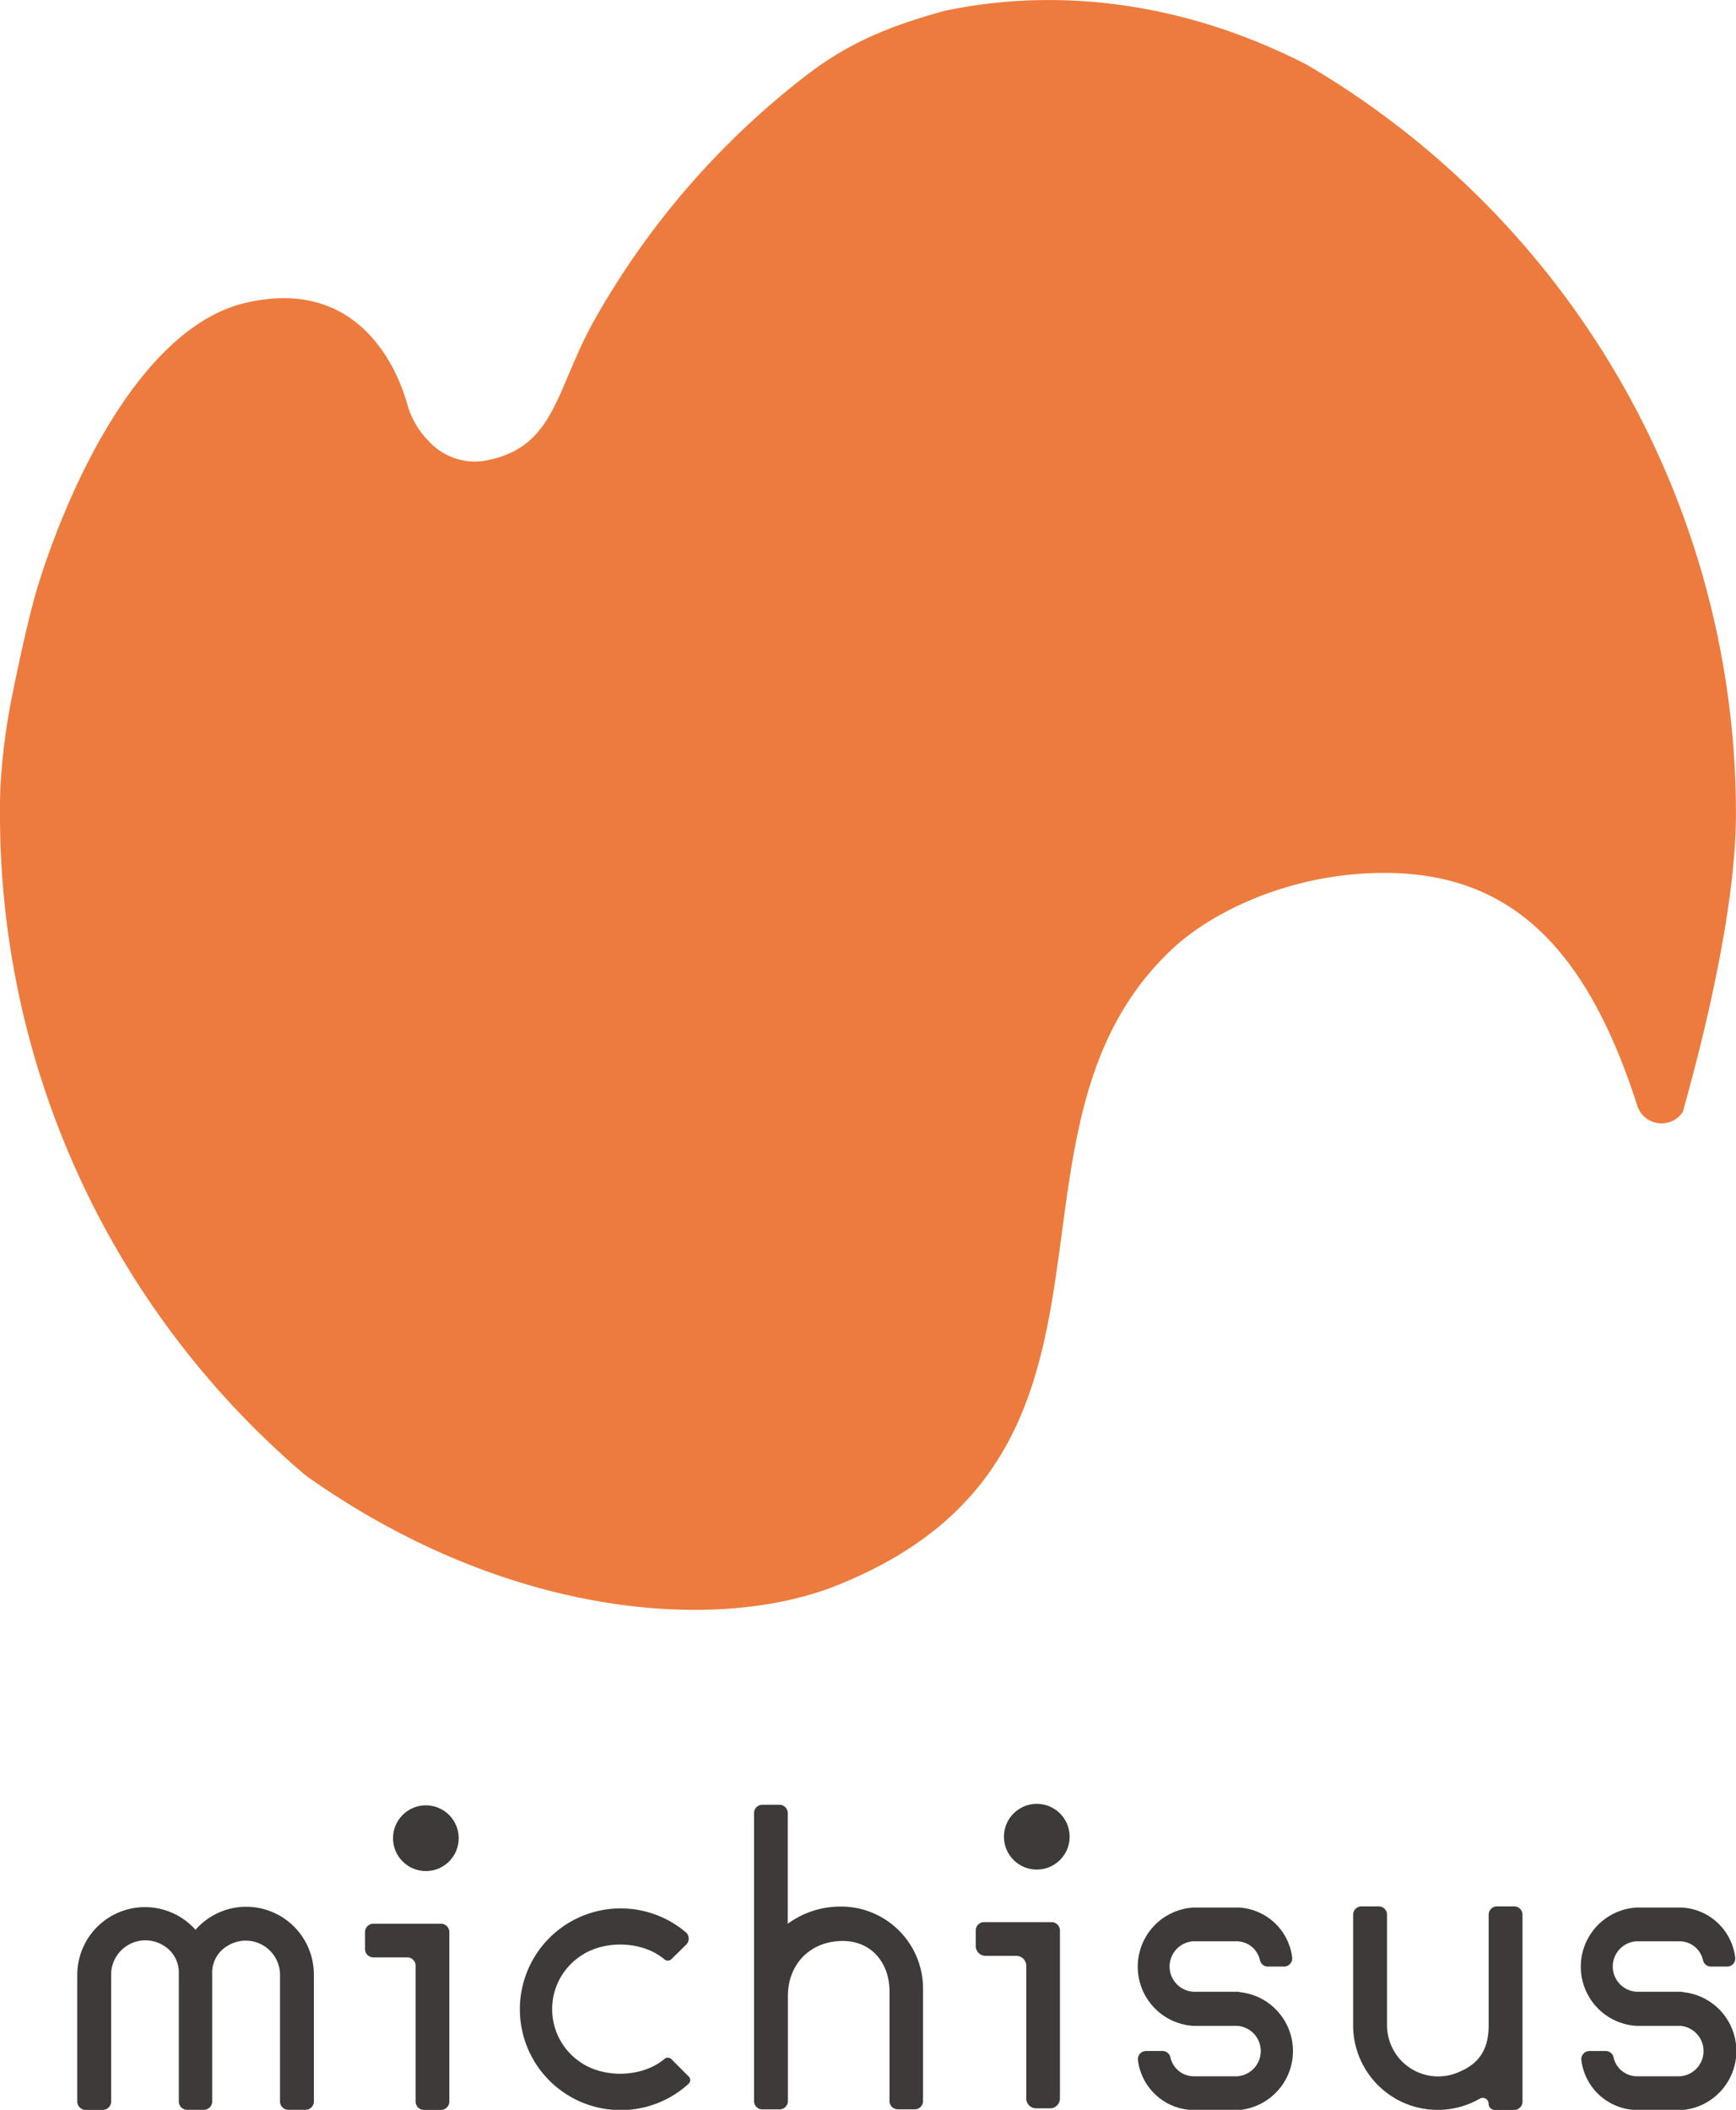
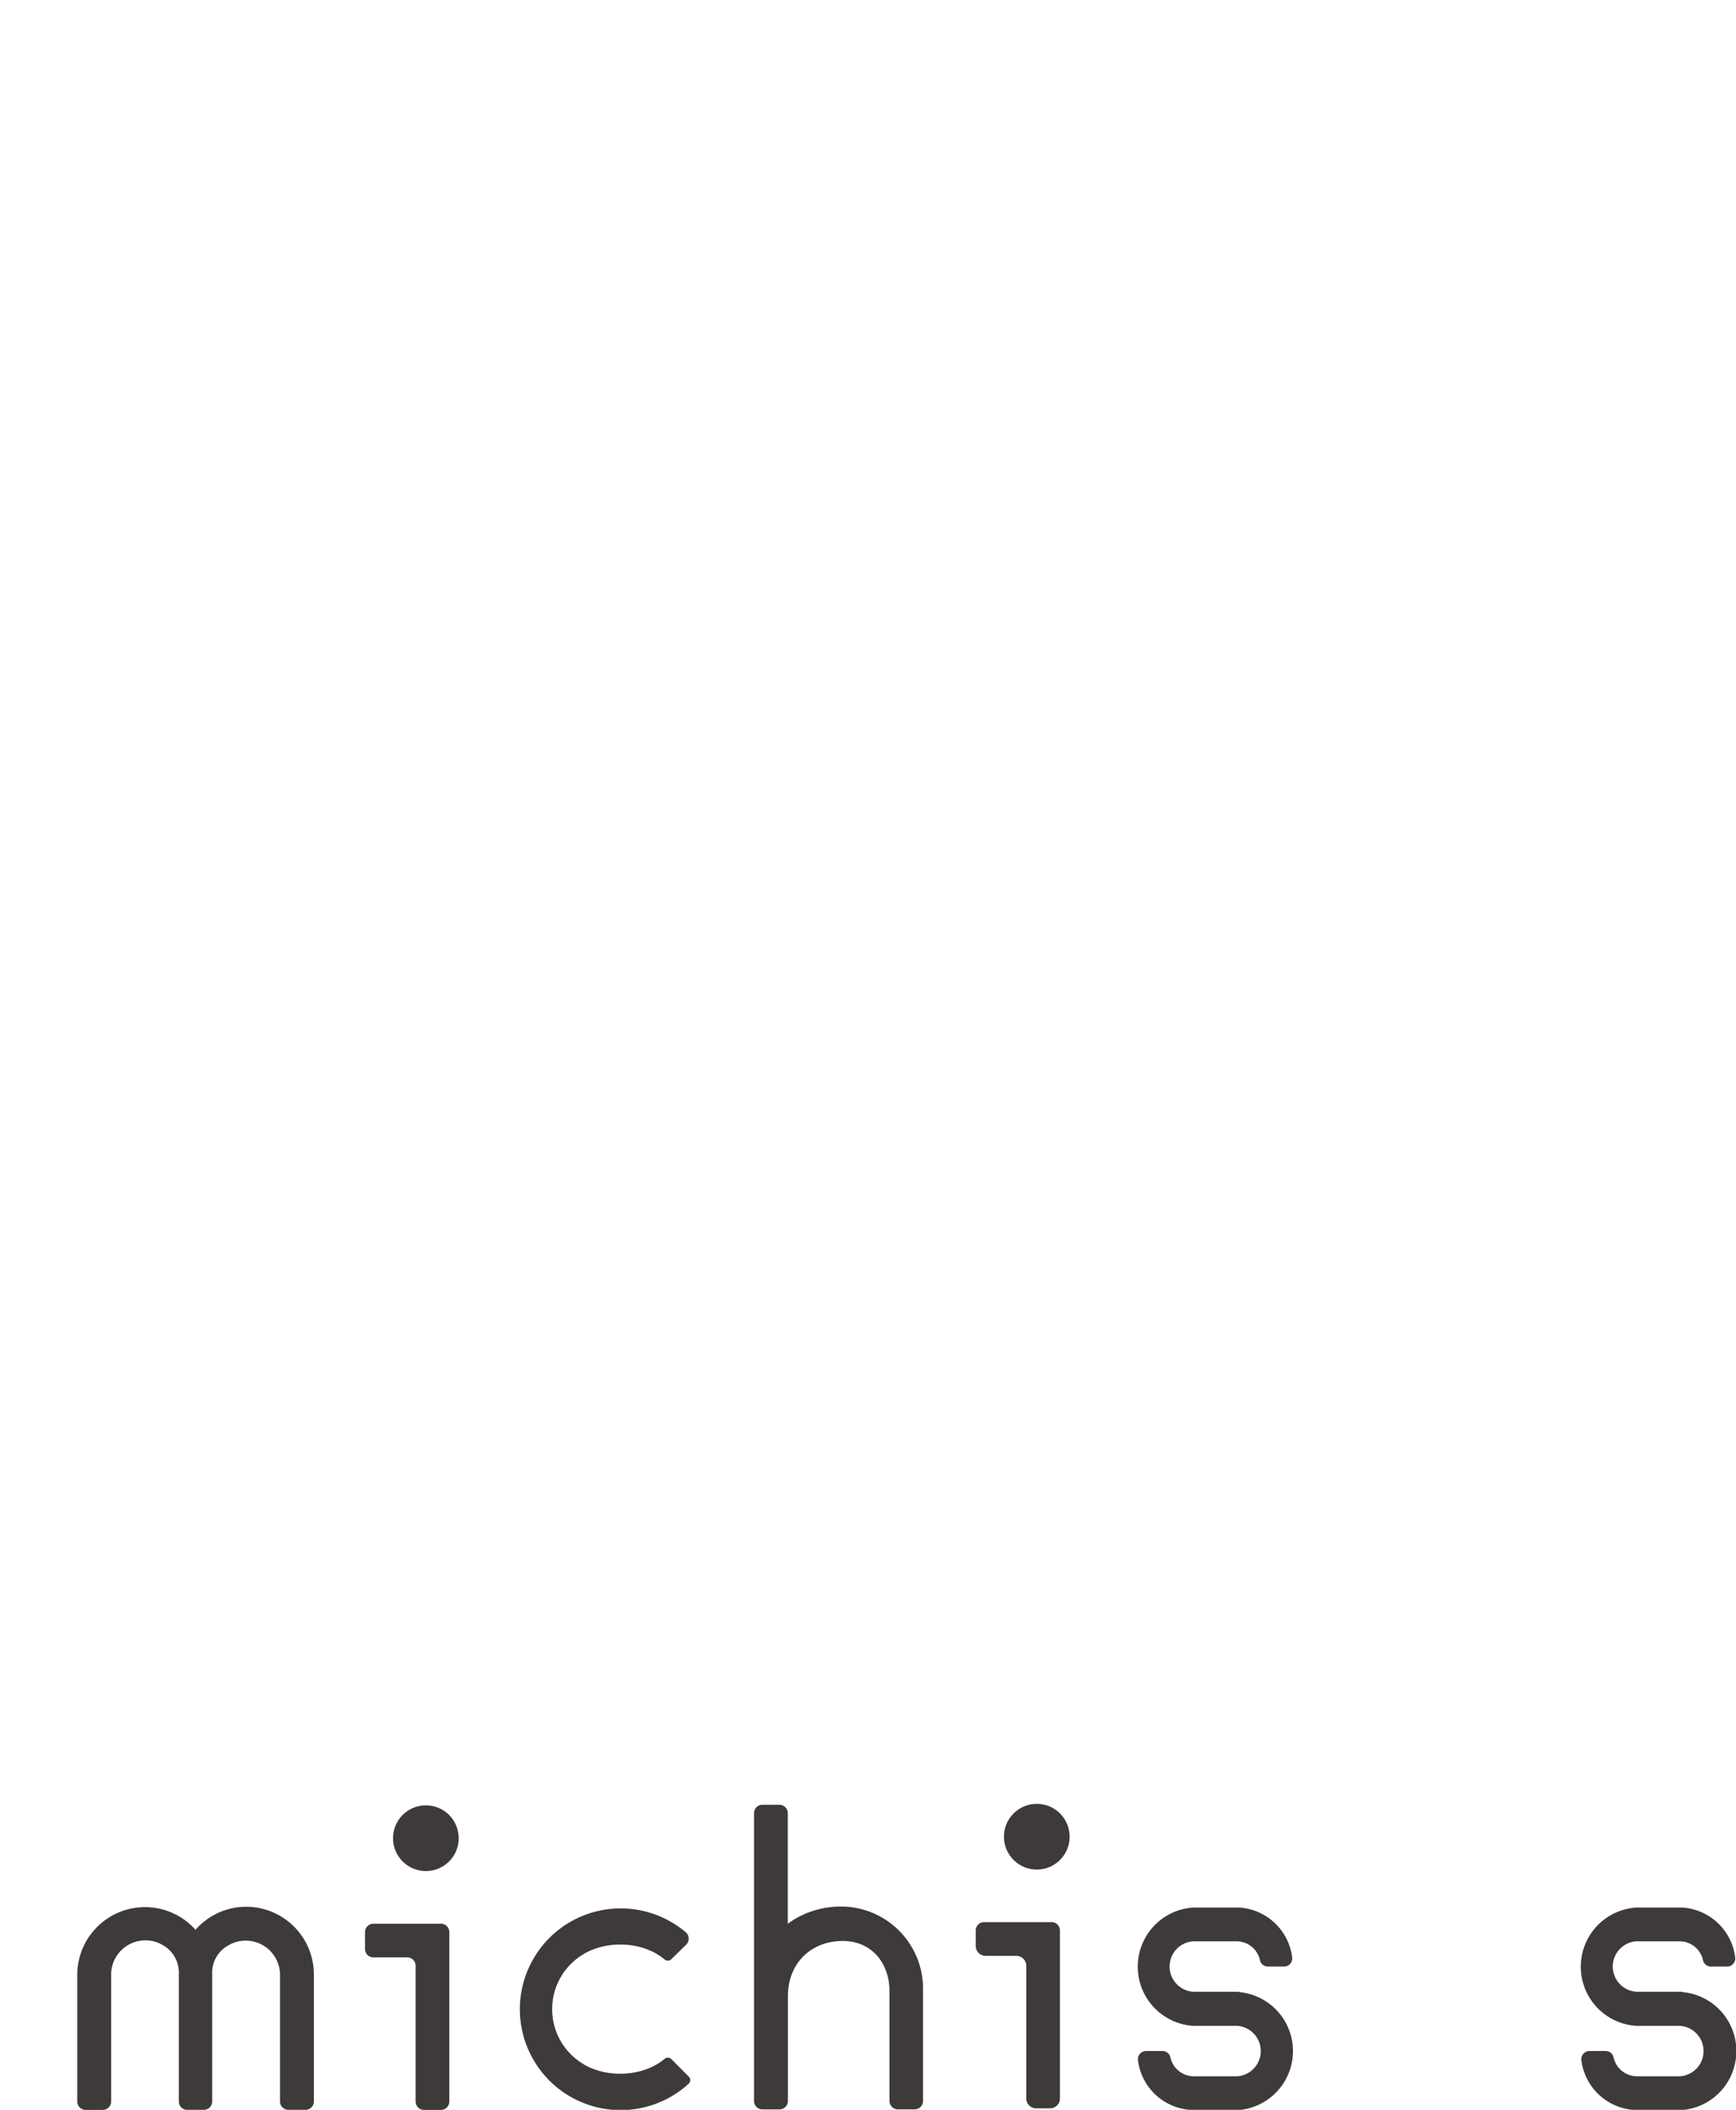
<svg xmlns="http://www.w3.org/2000/svg" viewBox="0 0 278.99 338.89">
  <defs>
    <style>.cls-1{fill:#3e3a39;}.cls-2{fill:#ed7b3d;}</style>
  </defs>
  <title>logo-03</title>
  <g id="レイヤー_2" data-name="レイヤー 2">
    <g id="レイヤー_1-2" data-name="レイヤー 1">
-       <path class="cls-1" d="M39.58,306.27a10.85,10.85,0,0,0-8.16,3.7h0a10.88,10.88,0,0,0-19,7.15h0v20.44a1.34,1.34,0,0,0,1.34,1.34h2.76a1.34,1.34,0,0,0,1.34-1.34V317.12h0a5.51,5.51,0,0,1,8.29-4.7,5.08,5.08,0,0,1,2.59,4.66v0h0v20.44A1.34,1.34,0,0,0,30,338.89h2.76a1.34,1.34,0,0,0,1.34-1.34V317.13h0v0a5,5,0,0,1,2.59-4.65A5.51,5.51,0,0,1,45,317.12v20.43a1.34,1.34,0,0,0,1.34,1.34h2.76a1.34,1.34,0,0,0,1.34-1.34V317.11h0A10.89,10.89,0,0,0,39.58,306.27Z" />
+       <path class="cls-1" d="M39.58,306.27a10.85,10.85,0,0,0-8.16,3.7h0a10.88,10.88,0,0,0-19,7.15v20.44a1.34,1.34,0,0,0,1.34,1.34h2.76a1.34,1.34,0,0,0,1.34-1.34V317.12h0a5.51,5.51,0,0,1,8.29-4.7,5.08,5.08,0,0,1,2.59,4.66v0h0v20.44A1.34,1.34,0,0,0,30,338.89h2.76a1.34,1.34,0,0,0,1.34-1.34V317.13h0v0a5,5,0,0,1,2.59-4.65A5.51,5.51,0,0,1,45,317.12v20.43a1.34,1.34,0,0,0,1.34,1.34h2.76a1.34,1.34,0,0,0,1.34-1.34V317.11h0A10.89,10.89,0,0,0,39.58,306.27Z" />
      <path class="cls-1" d="M70.84,309H60a1.34,1.34,0,0,0-1.34,1.34v2.74A1.34,1.34,0,0,0,60,314.4h5.45a1.34,1.34,0,0,1,1.34,1.34v21.82a1.34,1.34,0,0,0,1.34,1.34h2.74a1.34,1.34,0,0,0,1.34-1.34V310.31A1.34,1.34,0,0,0,70.84,309Z" />
      <circle class="cls-1" cx="68.44" cy="295.26" r="5.28" />
      <path class="cls-1" d="M169,308.74H158.15a1.34,1.34,0,0,0-1.34,1.34v2.49a1.59,1.59,0,0,0,1.59,1.59h4.94a1.59,1.59,0,0,1,1.59,1.59v21.31a1.59,1.59,0,0,0,1.59,1.59h2.23a1.59,1.59,0,0,0,1.59-1.59v-27A1.34,1.34,0,0,0,169,308.74Z" />
      <circle class="cls-1" cx="166.62" cy="295.02" r="5.28" />
      <path class="cls-1" d="M199.15,319.92l-7.41,0a4.06,4.06,0,0,1,0-8.1h7.06a3.86,3.86,0,0,1,3.69,3.06,1.31,1.31,0,0,0,1.29,1h2.56a1.31,1.31,0,0,0,1.32-1.48,9.14,9.14,0,0,0-8.51-8l-7.4,0h0a9.52,9.52,0,0,0,0,19h7.09a4.06,4.06,0,0,1,0,8.1h-7.06a3.86,3.86,0,0,1-3.69-3.06,1.31,1.31,0,0,0-1.29-1H184.2a1.32,1.32,0,0,0-1.32,1.48,9.13,9.13,0,0,0,8.83,8l7.44,0a9.51,9.51,0,0,0,0-18.94Z" />
      <path class="cls-1" d="M270.37,319.92l-7.41,0a4.06,4.06,0,0,1,0-8.1H270a3.86,3.86,0,0,1,3.69,3.06,1.31,1.31,0,0,0,1.29,1h2.56a1.31,1.31,0,0,0,1.32-1.48,9.14,9.14,0,0,0-8.51-8l-7.4,0h0a9.52,9.52,0,0,0,0,19H270a4.06,4.06,0,0,1,0,8.1H263a3.86,3.86,0,0,1-3.69-3.06,1.31,1.31,0,0,0-1.29-1h-2.56a1.32,1.32,0,0,0-1.32,1.48,9.13,9.13,0,0,0,8.83,8l7.44,0a9.51,9.51,0,0,0,0-18.94Z" />
      <path class="cls-1" d="M107.88,330.73a.82.82,0,0,0-1.11,0c-3.41,2.84-9.12,3.11-12.95.86l-.1-.07a10.26,10.26,0,0,1,0-17.6l.1-.07c3.83-2.25,9.54-2,12.95.86a.82.82,0,0,0,1.11,0l2.4-2.36a1.35,1.35,0,0,0-.09-2,16.2,16.2,0,1,0,.48,24.35.81.81,0,0,0,0-1.17Z" />
      <path class="cls-1" d="M135,306.24A14.33,14.33,0,0,0,126.6,309h0V291.23a1.34,1.34,0,0,0-1.34-1.34h-2.74a1.34,1.34,0,0,0-1.34,1.34l0,46.25a1.34,1.34,0,0,0,1.34,1.34h2.76a1.34,1.34,0,0,0,1.34-1.34V321.81h0v-1.14c0-5,3.25-8.35,7.66-8.84,5.5-.62,8.67,3.31,8.67,8v17.64a1.34,1.34,0,0,0,1.34,1.34H147a1.34,1.34,0,0,0,1.34-1.34v-18A13.18,13.18,0,0,0,135,306.24Z" />
-       <path class="cls-1" d="M243.35,306.21h-2.77a1.34,1.34,0,0,0-1.34,1.34v17.82c0,4-1.74,6.15-4.63,7.38a8.22,8.22,0,0,1-11.7-7.38h0V307.55a1.34,1.34,0,0,0-1.34-1.34h-2.77a1.34,1.34,0,0,0-1.34,1.34v17.82h0a13.59,13.59,0,0,0,20.35,11.73.94.94,0,0,1,1.42.81,1,1,0,0,0,1,1h3.11a1.34,1.34,0,0,0,1.34-1.34v-30A1.34,1.34,0,0,0,243.35,306.21Z" />
-       <path class="cls-2" d="M270.46,178.57c.55-2.23,8.52-29.18,8.52-47.81A139.42,139.42,0,0,0,210,10.39C191.74,1,171.48-2.39,151.8,1.74l-.4.11C142.63,4.3,136.19,7,129.54,12.14a130.07,130.07,0,0,0-34.42,40C89.25,63,89.06,72,77.93,74a10,10,0,0,1-9-3.11A13.66,13.66,0,0,1,65.47,65C64,59.65,57.89,44.32,39.41,48.66,23,52.53,11.32,77.12,6,94.41c-1.21,4.07-2.63,10.34-4.13,17.73A103.88,103.88,0,0,0,.09,126C0,127.6,0,129.17,0,130.76A139.18,139.18,0,0,0,49.13,237c32.31,22.94,66.27,25.34,85.46,17.62,52.29-21,22.72-72.72,53.6-102,6.53-6.21,19.28-12.41,34.3-12.41,20.26,0,32.49,12,40.65,37.43A4.09,4.09,0,0,0,270.46,178.57Z" />
    </g>
  </g>
</svg>